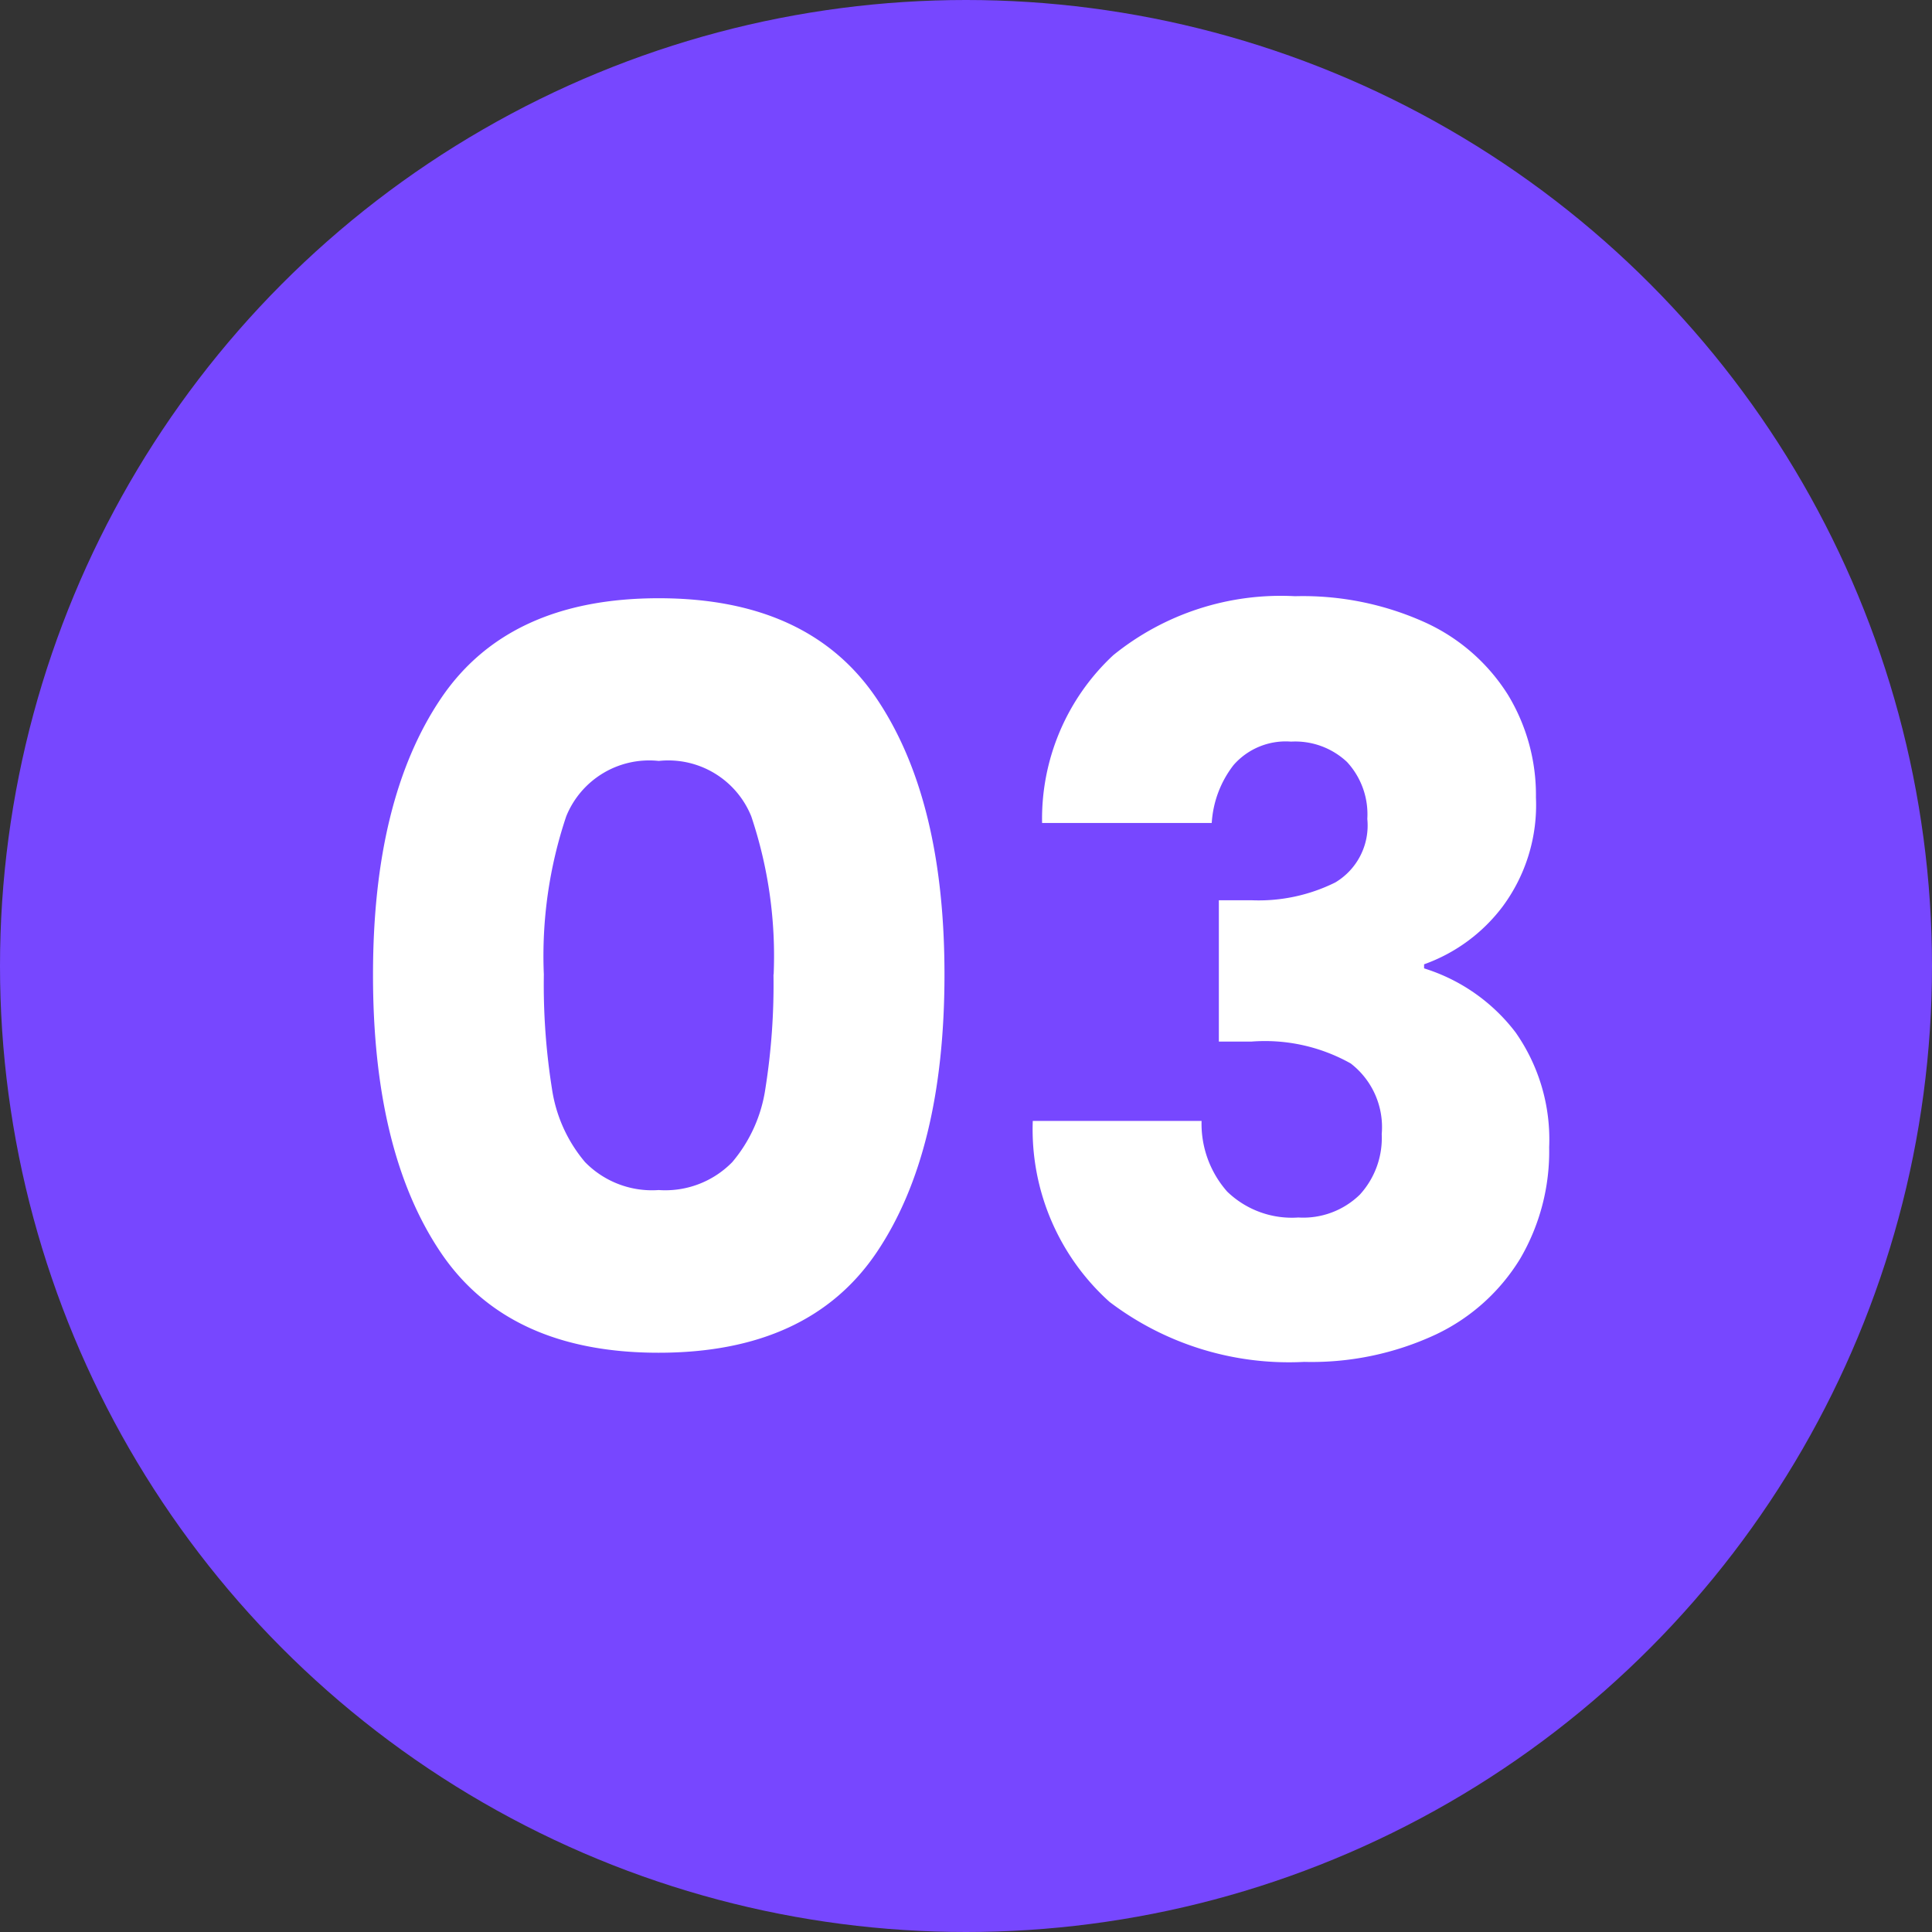
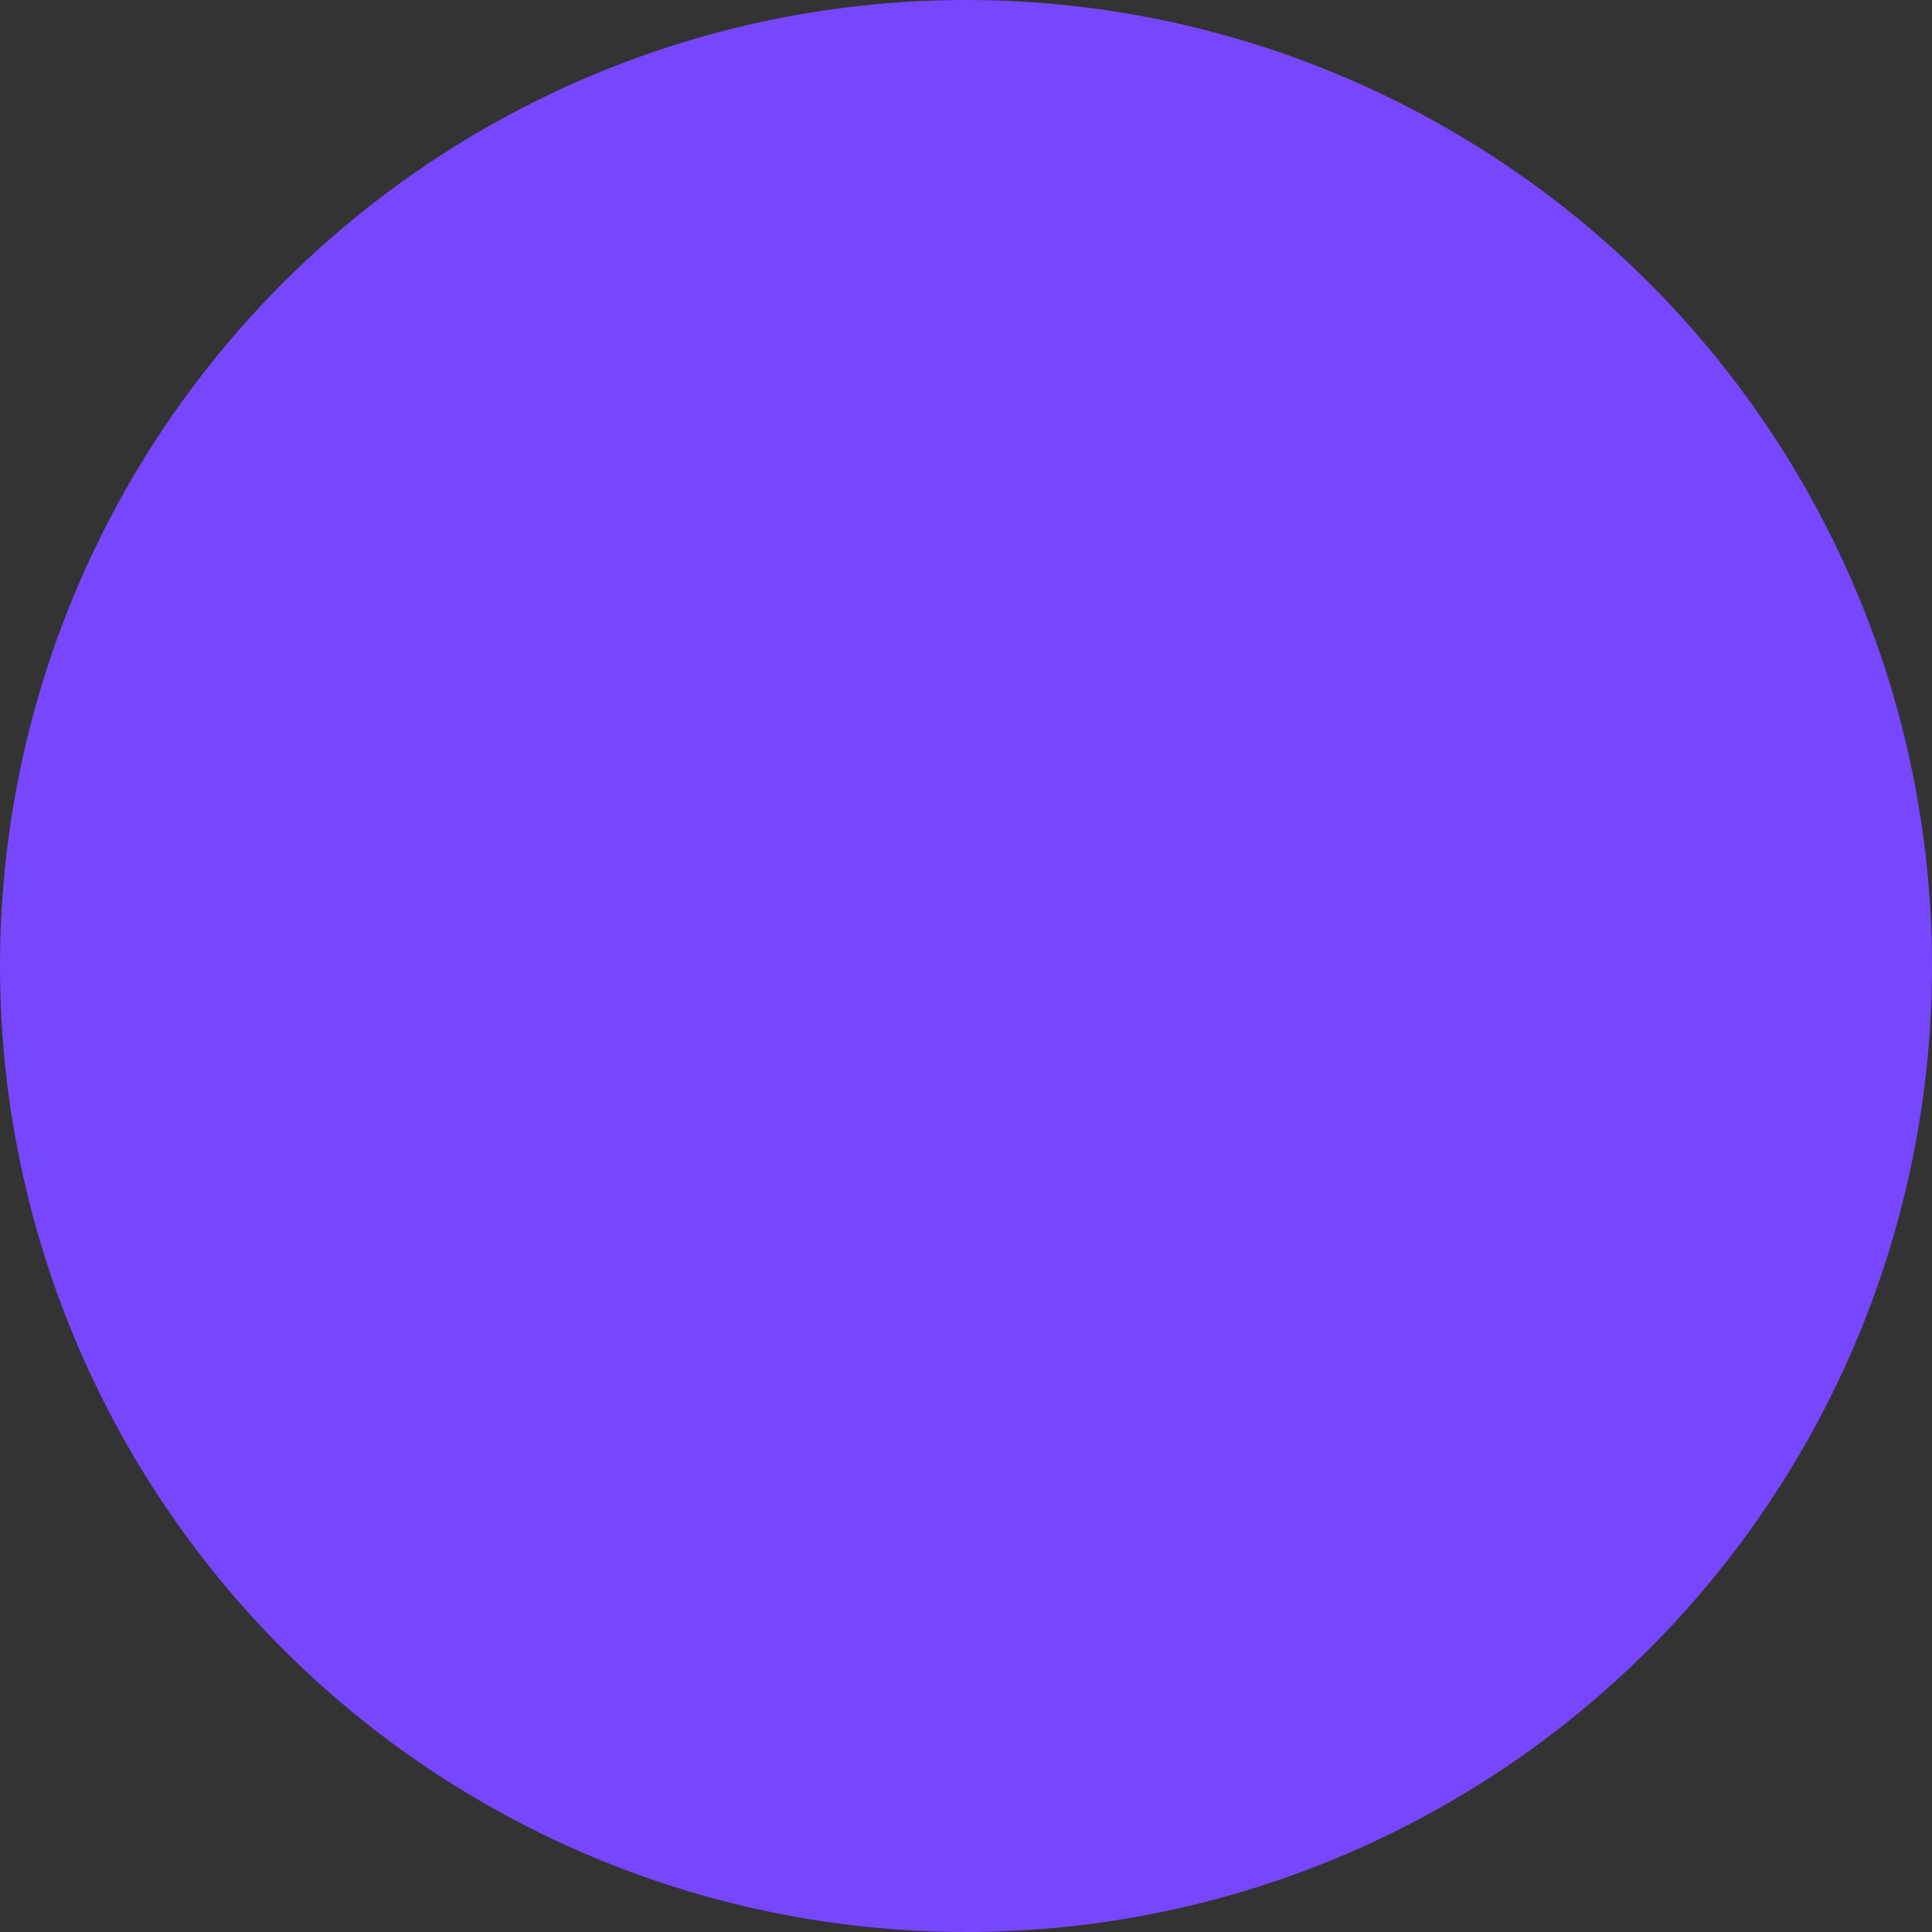
<svg xmlns="http://www.w3.org/2000/svg" width="57" height="57" viewBox="0 0 57 57">
  <rect x="0" y="0" width="57" height="57" fill="#333333" stroke="none" />
  <g id="Group_83" data-name="Group 83" transform="translate(-903 -1027)">
    <circle id="Ellipse_14" data-name="Ellipse 14" cx="28.5" cy="28.5" r="28.5" transform="translate(903 1027)" fill="#7747ff" />
-     <path id="Path_51" data-name="Path 51" d="M-17.5-11.25q0-5.16,1.995-8.13t6.435-2.97q4.44,0,6.435,2.97t1.995,8.13q0,5.22-1.995,8.19T-9.075-.09q-4.44,0-6.435-2.97T-17.5-11.25Zm11.82,0a12.94,12.94,0,0,0-.66-4.665,2.64,2.64,0,0,0-2.73-1.635,2.64,2.64,0,0,0-2.73,1.635,12.94,12.94,0,0,0-.66,4.665,19.613,19.613,0,0,0,.24,3.375,4.319,4.319,0,0,0,.975,2.16,2.762,2.762,0,0,0,2.175.825A2.762,2.762,0,0,0-6.9-5.715a4.319,4.319,0,0,0,.975-2.16A19.613,19.613,0,0,0-5.685-11.25Zm7.92-4.47a6.589,6.589,0,0,1,2.1-4.95A7.849,7.849,0,0,1,9.7-22.41a8.748,8.748,0,0,1,3.855.78,5.65,5.65,0,0,1,2.43,2.13,5.7,5.7,0,0,1,.825,3.03,5.025,5.025,0,0,1-.99,3.225,5.007,5.007,0,0,1-2.31,1.695v.12a5.412,5.412,0,0,1,2.7,1.89,5.5,5.5,0,0,1,.99,3.39,6.26,6.26,0,0,1-.855,3.285A5.838,5.838,0,0,1,13.86-.63,8.663,8.663,0,0,1,9.975.18,8.746,8.746,0,0,1,4.23-1.59,6.841,6.841,0,0,1,1.965-6.93h4.98A3.026,3.026,0,0,0,7.7-4.845a2.746,2.746,0,0,0,2.1.765,2.391,2.391,0,0,0,1.815-.675,2.476,2.476,0,0,0,.645-1.785,2.372,2.372,0,0,0-.915-2.085A5.17,5.17,0,0,0,8.415-9.27h-.96v-4.17h.96a5.079,5.079,0,0,0,2.475-.525,1.957,1.957,0,0,0,.945-1.875,2.271,2.271,0,0,0-.6-1.68,2.23,2.23,0,0,0-1.65-.6,2.045,2.045,0,0,0-1.695.69,3.092,3.092,0,0,0-.645,1.71Z" transform="translate(931.505 1067)" fill="#fff" />
  </g>
</svg>